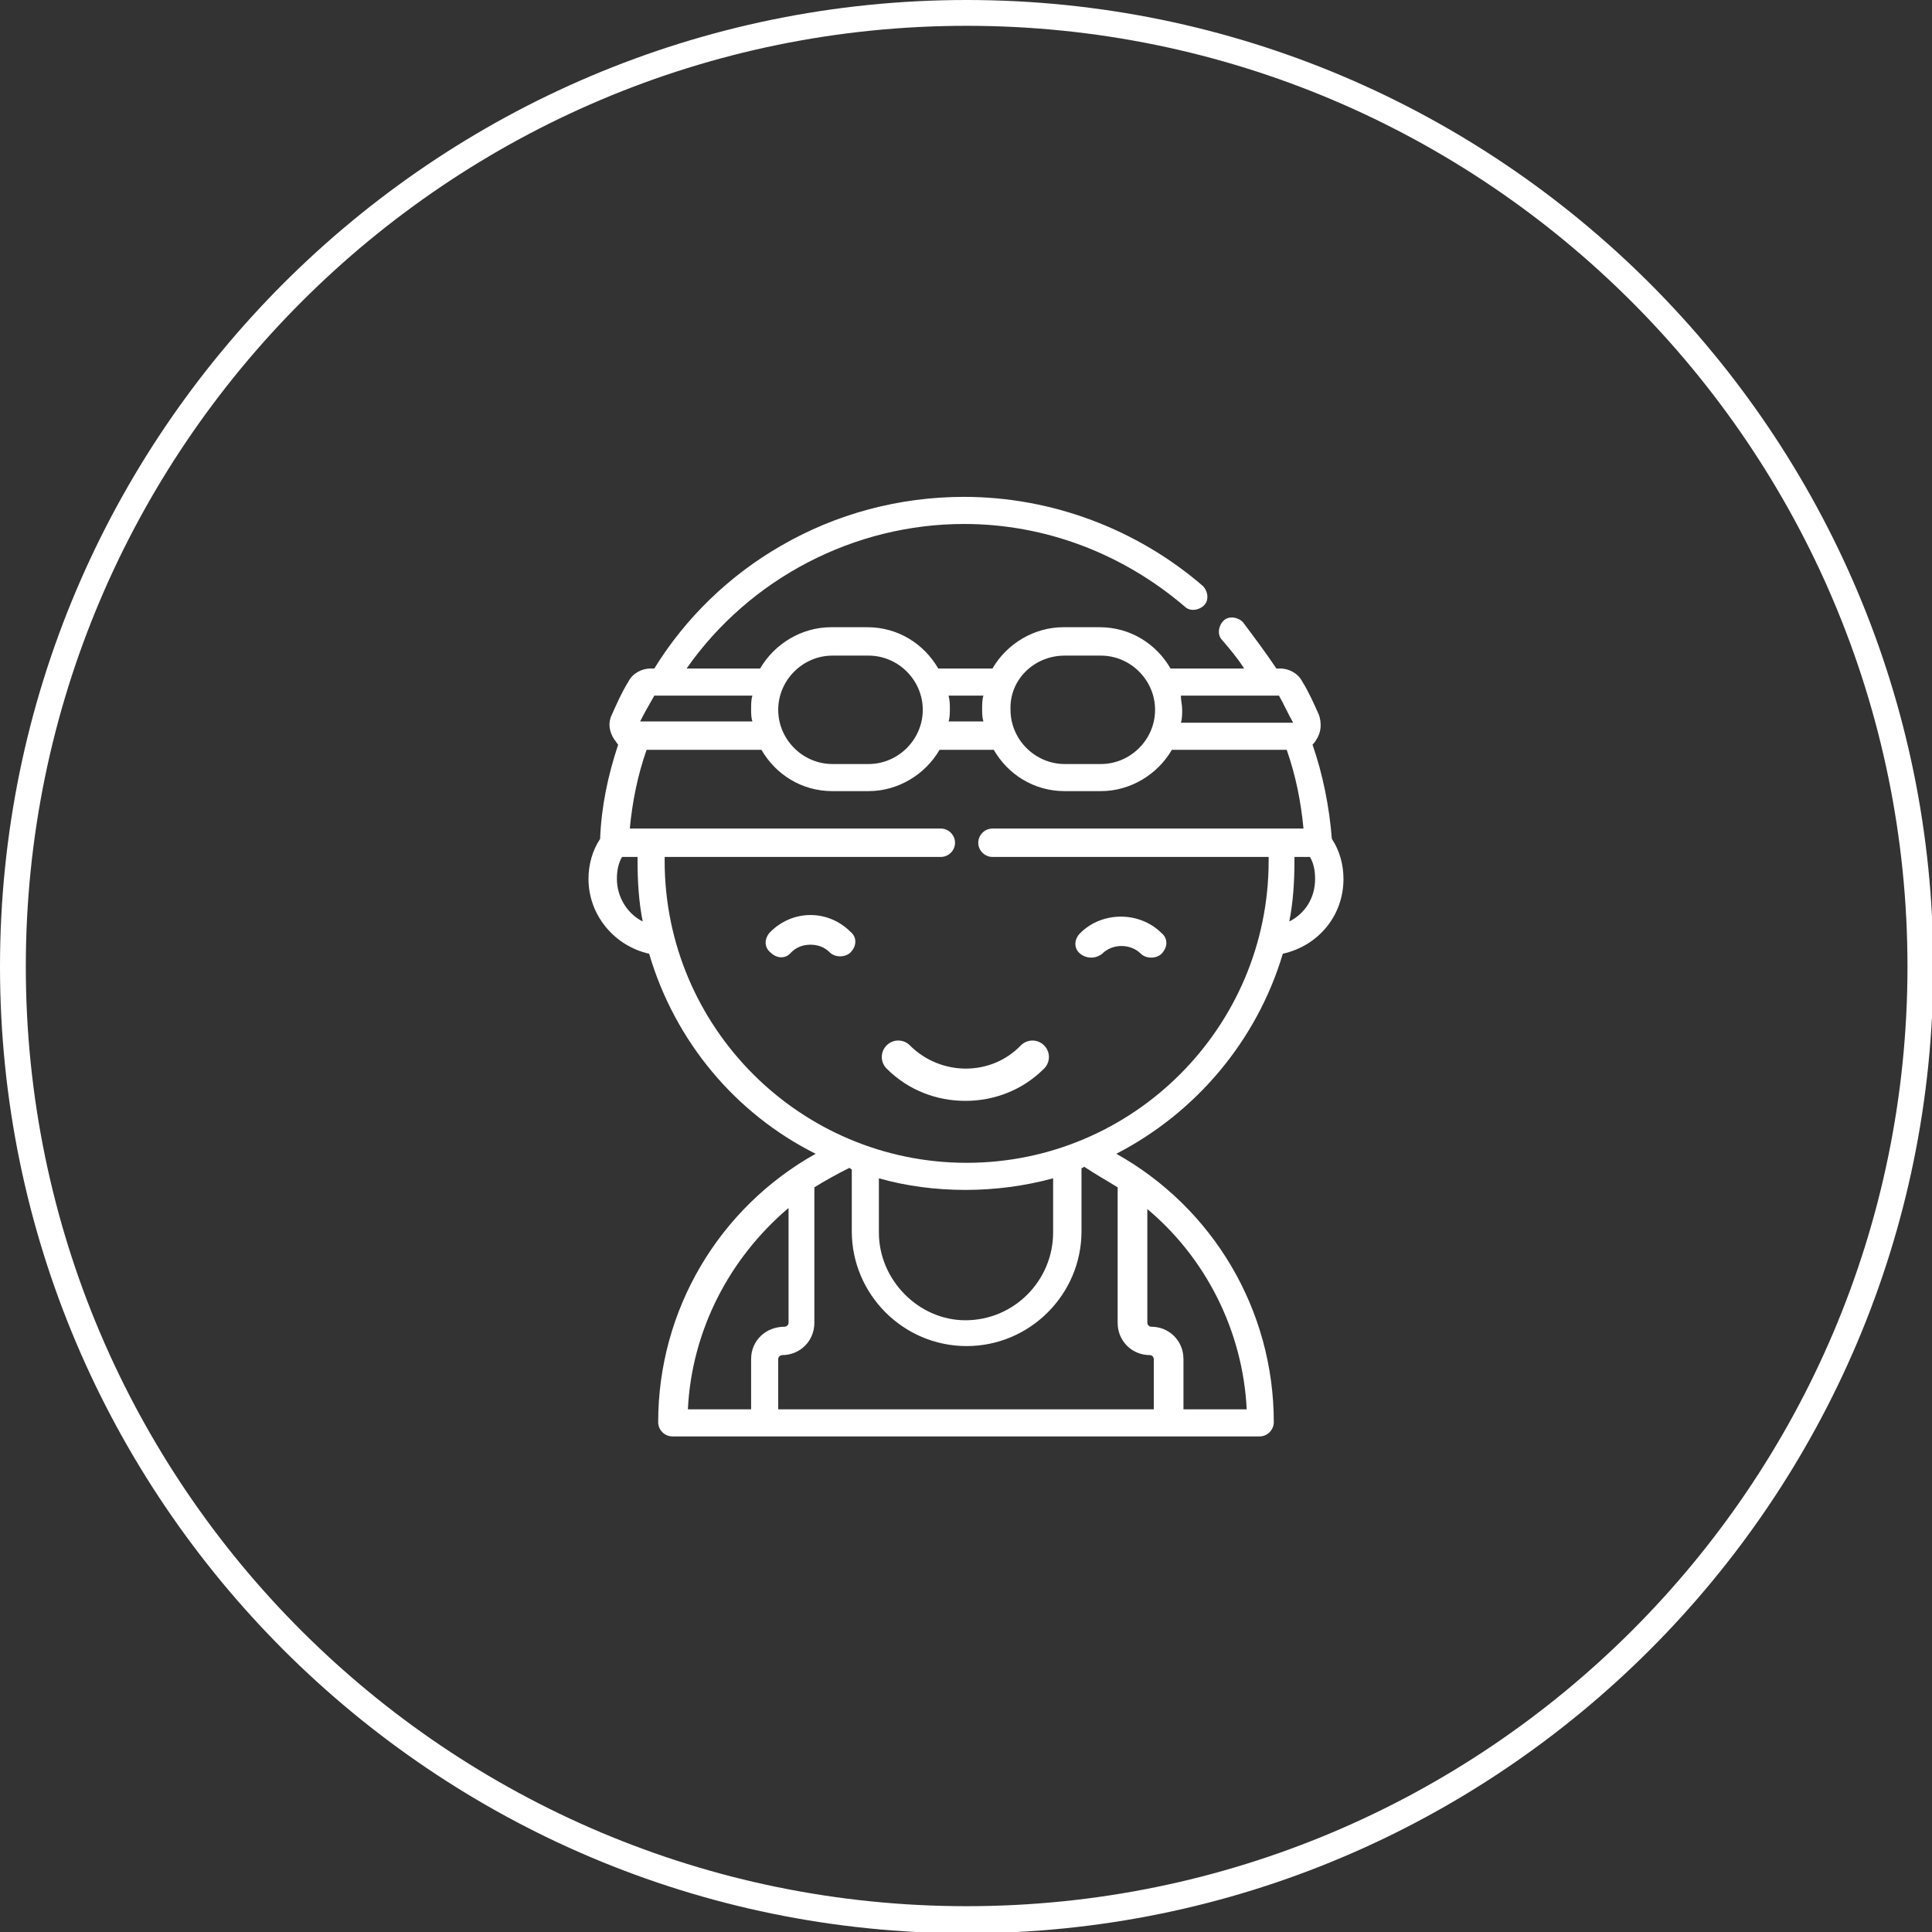
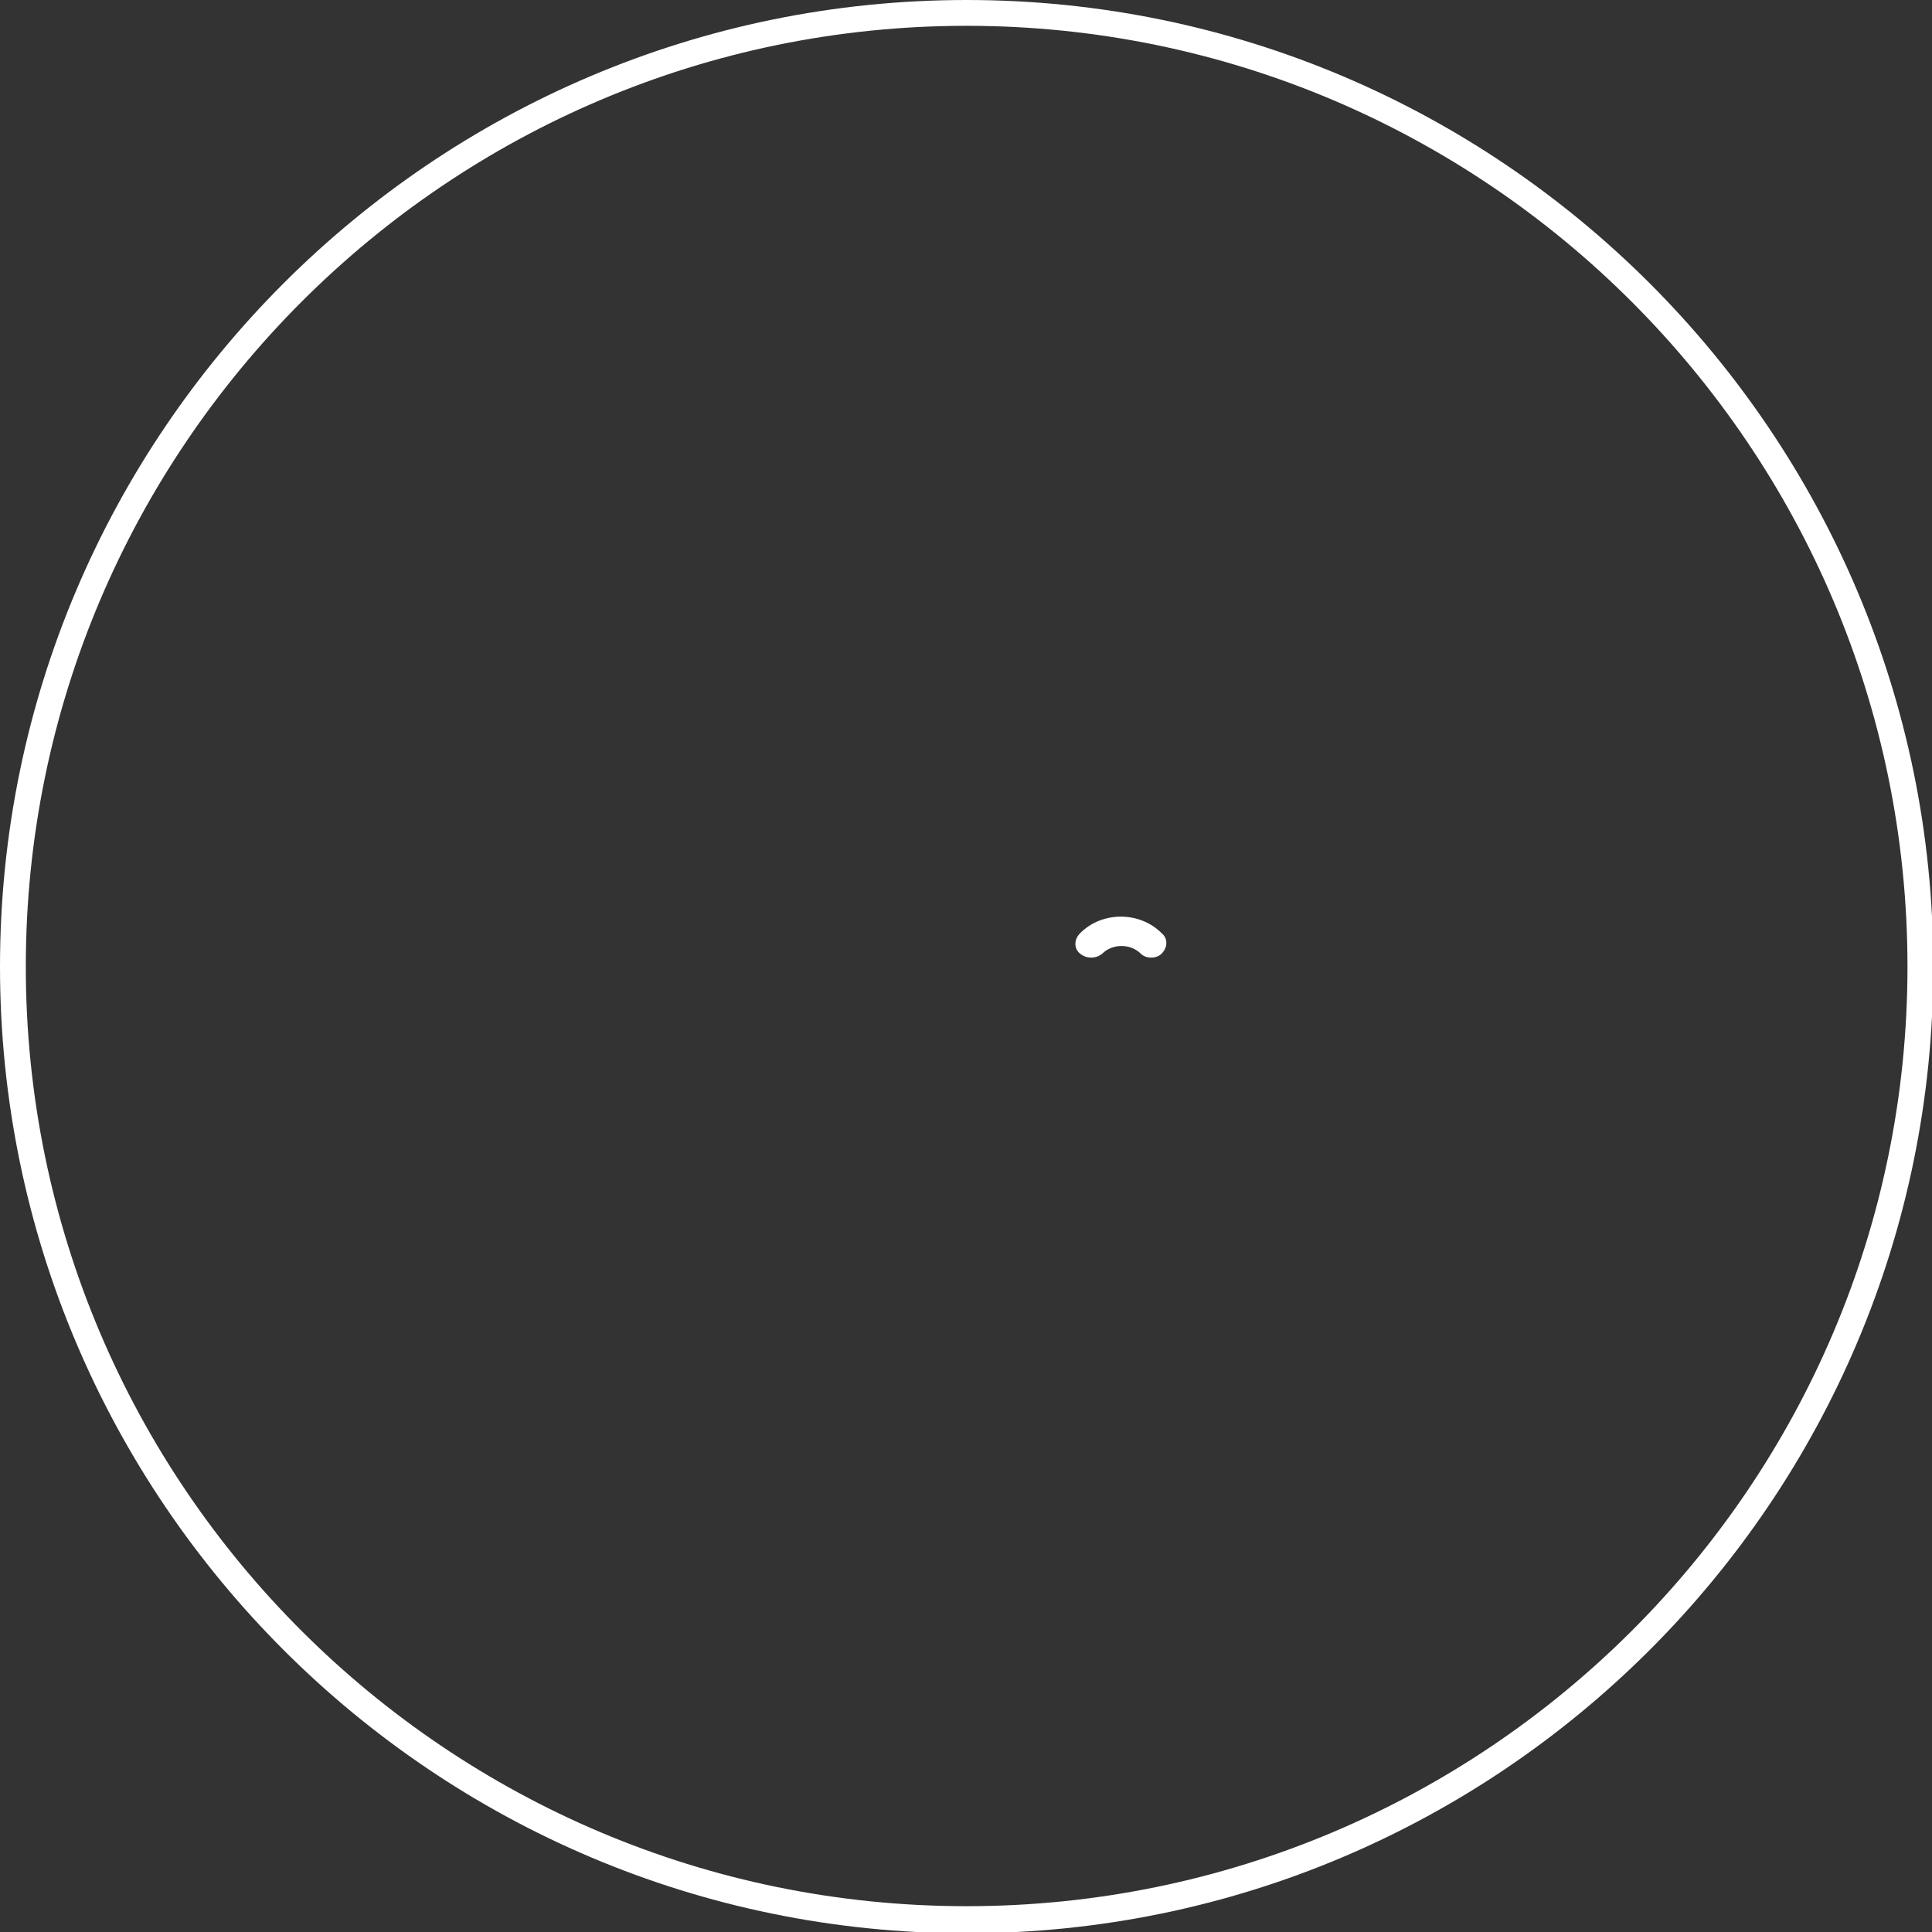
<svg xmlns="http://www.w3.org/2000/svg" version="1.1" id="Vrstva_1" x="0px" y="0px" viewBox="0 0 149.7 149.7" style="enable-background:new 0 0 149.7 149.7;" xml:space="preserve">
  <rect x="0" y="0" width="149.7" height="149.7" fill="#333333" stroke="none" />
  <style type="text/css">
	.st0{fill:#FFFFFF;}
</style>
  <g>
    <path class="st0" d="M74.9,0C33.6,0,0,33.6,0,74.9s33.6,74.9,74.9,74.9s74.9-33.6,74.9-74.9S116.2,0,74.9,0z M74.9,147.7   C34.7,147.7,2,115.1,2,74.9S34.7,2,74.9,2c40.2,0,72.9,32.7,72.9,72.9S115.1,147.7,74.9,147.7z" />
-     <path class="st0" d="M62.8,70.9c-1.2,0-2.3,0.5-3.1,1.3c-0.5,0.5-0.5,1.2,0,1.6c0.5,0.5,1.2,0.5,1.6,0c0.4-0.4,0.9-0.6,1.5-0.6   s1.1,0.2,1.5,0.6c0.2,0.2,0.5,0.3,0.8,0.3c0.3,0,0.6-0.1,0.8-0.3c0.5-0.5,0.5-1.2,0-1.6C65.1,71.4,64,70.9,62.8,70.9z" />
    <path class="st0" d="M85.4,73.9c0.8-0.8,2.2-0.8,3,0c0.2,0.2,0.5,0.3,0.8,0.3s0.6-0.1,0.8-0.3c0.5-0.5,0.5-1.2,0-1.6   c-1.7-1.7-4.6-1.7-6.3,0c-0.5,0.5-0.5,1.2,0,1.6C84.2,74.3,84.9,74.3,85.4,73.9z" />
-     <path class="st0" d="M101.7,57.7c0.1-0.1,0.2-0.2,0.3-0.4c0.4-0.6,0.4-1.3,0.2-1.9c-0.4-0.9-0.8-1.8-1.3-2.6c-0.3-0.6-1-1-1.7-1   h-0.3c-0.8-1.2-1.7-2.4-2.6-3.6c-0.4-0.4-1.1-0.5-1.5-0.1c-0.4,0.4-0.5,1.1-0.1,1.5c0.6,0.7,1.2,1.4,1.7,2.2h-5.7   c-1.1-1.9-3.1-3.2-5.5-3.2h-2.8c-2.3,0-4.4,1.3-5.5,3.2h-4.2c-1.1-1.9-3.1-3.2-5.5-3.2h-2.8c-2.3,0-4.4,1.3-5.5,3.2h-5.7   c4.9-7,13-11.2,21.5-11.2c6.3,0,12.3,2.3,17.1,6.4c0.4,0.4,1.1,0.3,1.5-0.1c0.4-0.4,0.3-1.1-0.1-1.5c-5.1-4.4-11.7-6.9-18.5-6.9   c-5,0-9.9,1.3-14.2,3.8c-4,2.3-7.4,5.6-9.8,9.5h-0.3c-0.7,0-1.4,0.4-1.7,1c-0.5,0.8-0.9,1.7-1.3,2.6c-0.3,0.6-0.2,1.3,0.2,1.9   c0.1,0.1,0.2,0.3,0.3,0.4c-0.8,2.4-1.3,4.8-1.4,7.3c-0.6,0.9-0.9,2-0.9,3.1c0,2.8,2,5.2,4.7,5.8c2,6.8,6.7,12.4,12.9,15.5   c-7.5,4.2-12.2,12.1-12.2,20.8c0,0.6,0.5,1.1,1.1,1.1h45.5c0.6,0,1.1-0.5,1.1-1.1c0-8.7-4.7-16.6-12.2-20.8   c6.2-3.2,10.9-8.8,12.9-15.5c2.7-0.6,4.7-2.9,4.7-5.8c0-1.1-0.3-2.2-0.9-3.1C103,62.5,102.5,60,101.7,57.7z M91.5,53.9h6.8v0h0h0   h0.8c0.4,0.7,0.7,1.4,1.1,2.1h-8.7c0.1-0.3,0.1-0.7,0.1-1C91.6,54.6,91.5,54.3,91.5,53.9z M82.5,50.8h2.8c2.3,0,4.2,1.9,4.2,4.2   c0,2.3-1.9,4.2-4.2,4.2h-2.8c-2.3,0-4.2-1.9-4.2-4.2C78.2,52.7,80.1,50.8,82.5,50.8z M73.5,53.9h2.7c-0.1,0.3-0.1,0.7-0.1,1   c0,0.4,0,0.7,0.1,1h-2.7c0.1-0.3,0.1-0.7,0.1-1C73.6,54.6,73.6,54.3,73.5,53.9z M64.5,50.8h2.8c2.3,0,4.2,1.9,4.2,4.2   c0,2.3-1.9,4.2-4.2,4.2h-2.8c-2.3,0-4.2-1.9-4.2-4.2C60.3,52.7,62.2,50.8,64.5,50.8z M50.7,53.9h0.8h0h0h6.8   c-0.1,0.3-0.1,0.7-0.1,1c0,0.4,0,0.7,0.1,1h-8.7C49.9,55.3,50.3,54.6,50.7,53.9z M47.8,68.1c0-0.6,0.1-1.2,0.4-1.7h1.2   c0,0.1,0,0.2,0,0.3c0,1.6,0.1,3.2,0.4,4.7C48.6,70.8,47.8,69.5,47.8,68.1z M58.2,105.3v3.9h-4.9c0.3-6.1,3.2-11.7,7.8-15.6v8.9   c0,0.2-0.2,0.3-0.3,0.3C59.3,102.8,58.2,103.9,58.2,105.3z M88.8,93.6c4.6,3.8,7.5,9.5,7.8,15.6h-4.9v-3.9c0-1.4-1.1-2.5-2.5-2.5   c-0.2,0-0.3-0.2-0.3-0.3V93.6z M86.6,92v10.5c0,1.4,1.1,2.5,2.5,2.5c0.2,0,0.3,0.2,0.3,0.3v3.9H60.3v-3.9c0-0.2,0.2-0.3,0.3-0.3   c1.4,0,2.5-1.1,2.5-2.5V92c0.8-0.5,1.7-1,2.7-1.5c0.1,0,0.1,0.1,0.2,0.1v4.8c0,4.9,4,8.9,8.9,8.9c4.9,0,8.9-4,8.9-8.9v-4.9   c0.1,0,0.1,0,0.2-0.1C84.9,91,85.8,91.5,86.6,92z M68.1,95.5v-4.2c2.1,0.6,4.4,0.9,6.7,0.9c2.3,0,4.6-0.3,6.8-0.9v4.2   c0,3.7-3,6.8-6.8,6.8C71.2,102.3,68.1,99.2,68.1,95.5z M76.9,66.4h21.4c0,0.1,0,0.2,0,0.3c0,12.9-10.5,23.4-23.4,23.4   c-12.9,0-23.4-10.5-23.4-23.4c0-0.1,0-0.2,0-0.3h21.4c0.6,0,1.1-0.5,1.1-1.1c0-0.6-0.5-1.1-1.1-1.1H48.8c0.2-2.1,0.6-4.1,1.3-6.1   H59c1.1,1.9,3.1,3.2,5.5,3.2h2.8c2.3,0,4.4-1.3,5.5-3.2H77c1.1,1.9,3.1,3.2,5.5,3.2h2.8c2.3,0,4.4-1.3,5.5-3.2h8.9   c0.7,2,1.1,4,1.3,6.1H76.9c-0.6,0-1.1,0.5-1.1,1.1C75.8,65.9,76.3,66.4,76.9,66.4z M99.9,71.4c0.3-1.5,0.4-3.1,0.4-4.7   c0-0.1,0-0.2,0-0.3h1.2c0.3,0.5,0.4,1.1,0.4,1.7C101.9,69.6,101.1,70.8,99.9,71.4z" />
-     <path class="st0" d="M70.5,81c-0.5-0.5-1.3-0.5-1.8,0c-0.5,0.5-0.5,1.3,0,1.8c1.7,1.7,3.9,2.5,6.1,2.5s4.4-0.8,6.1-2.5   c0.5-0.5,0.5-1.3,0-1.8c-0.5-0.5-1.3-0.5-1.8,0C76.8,83.4,72.9,83.4,70.5,81z" />
  </g>
</svg>